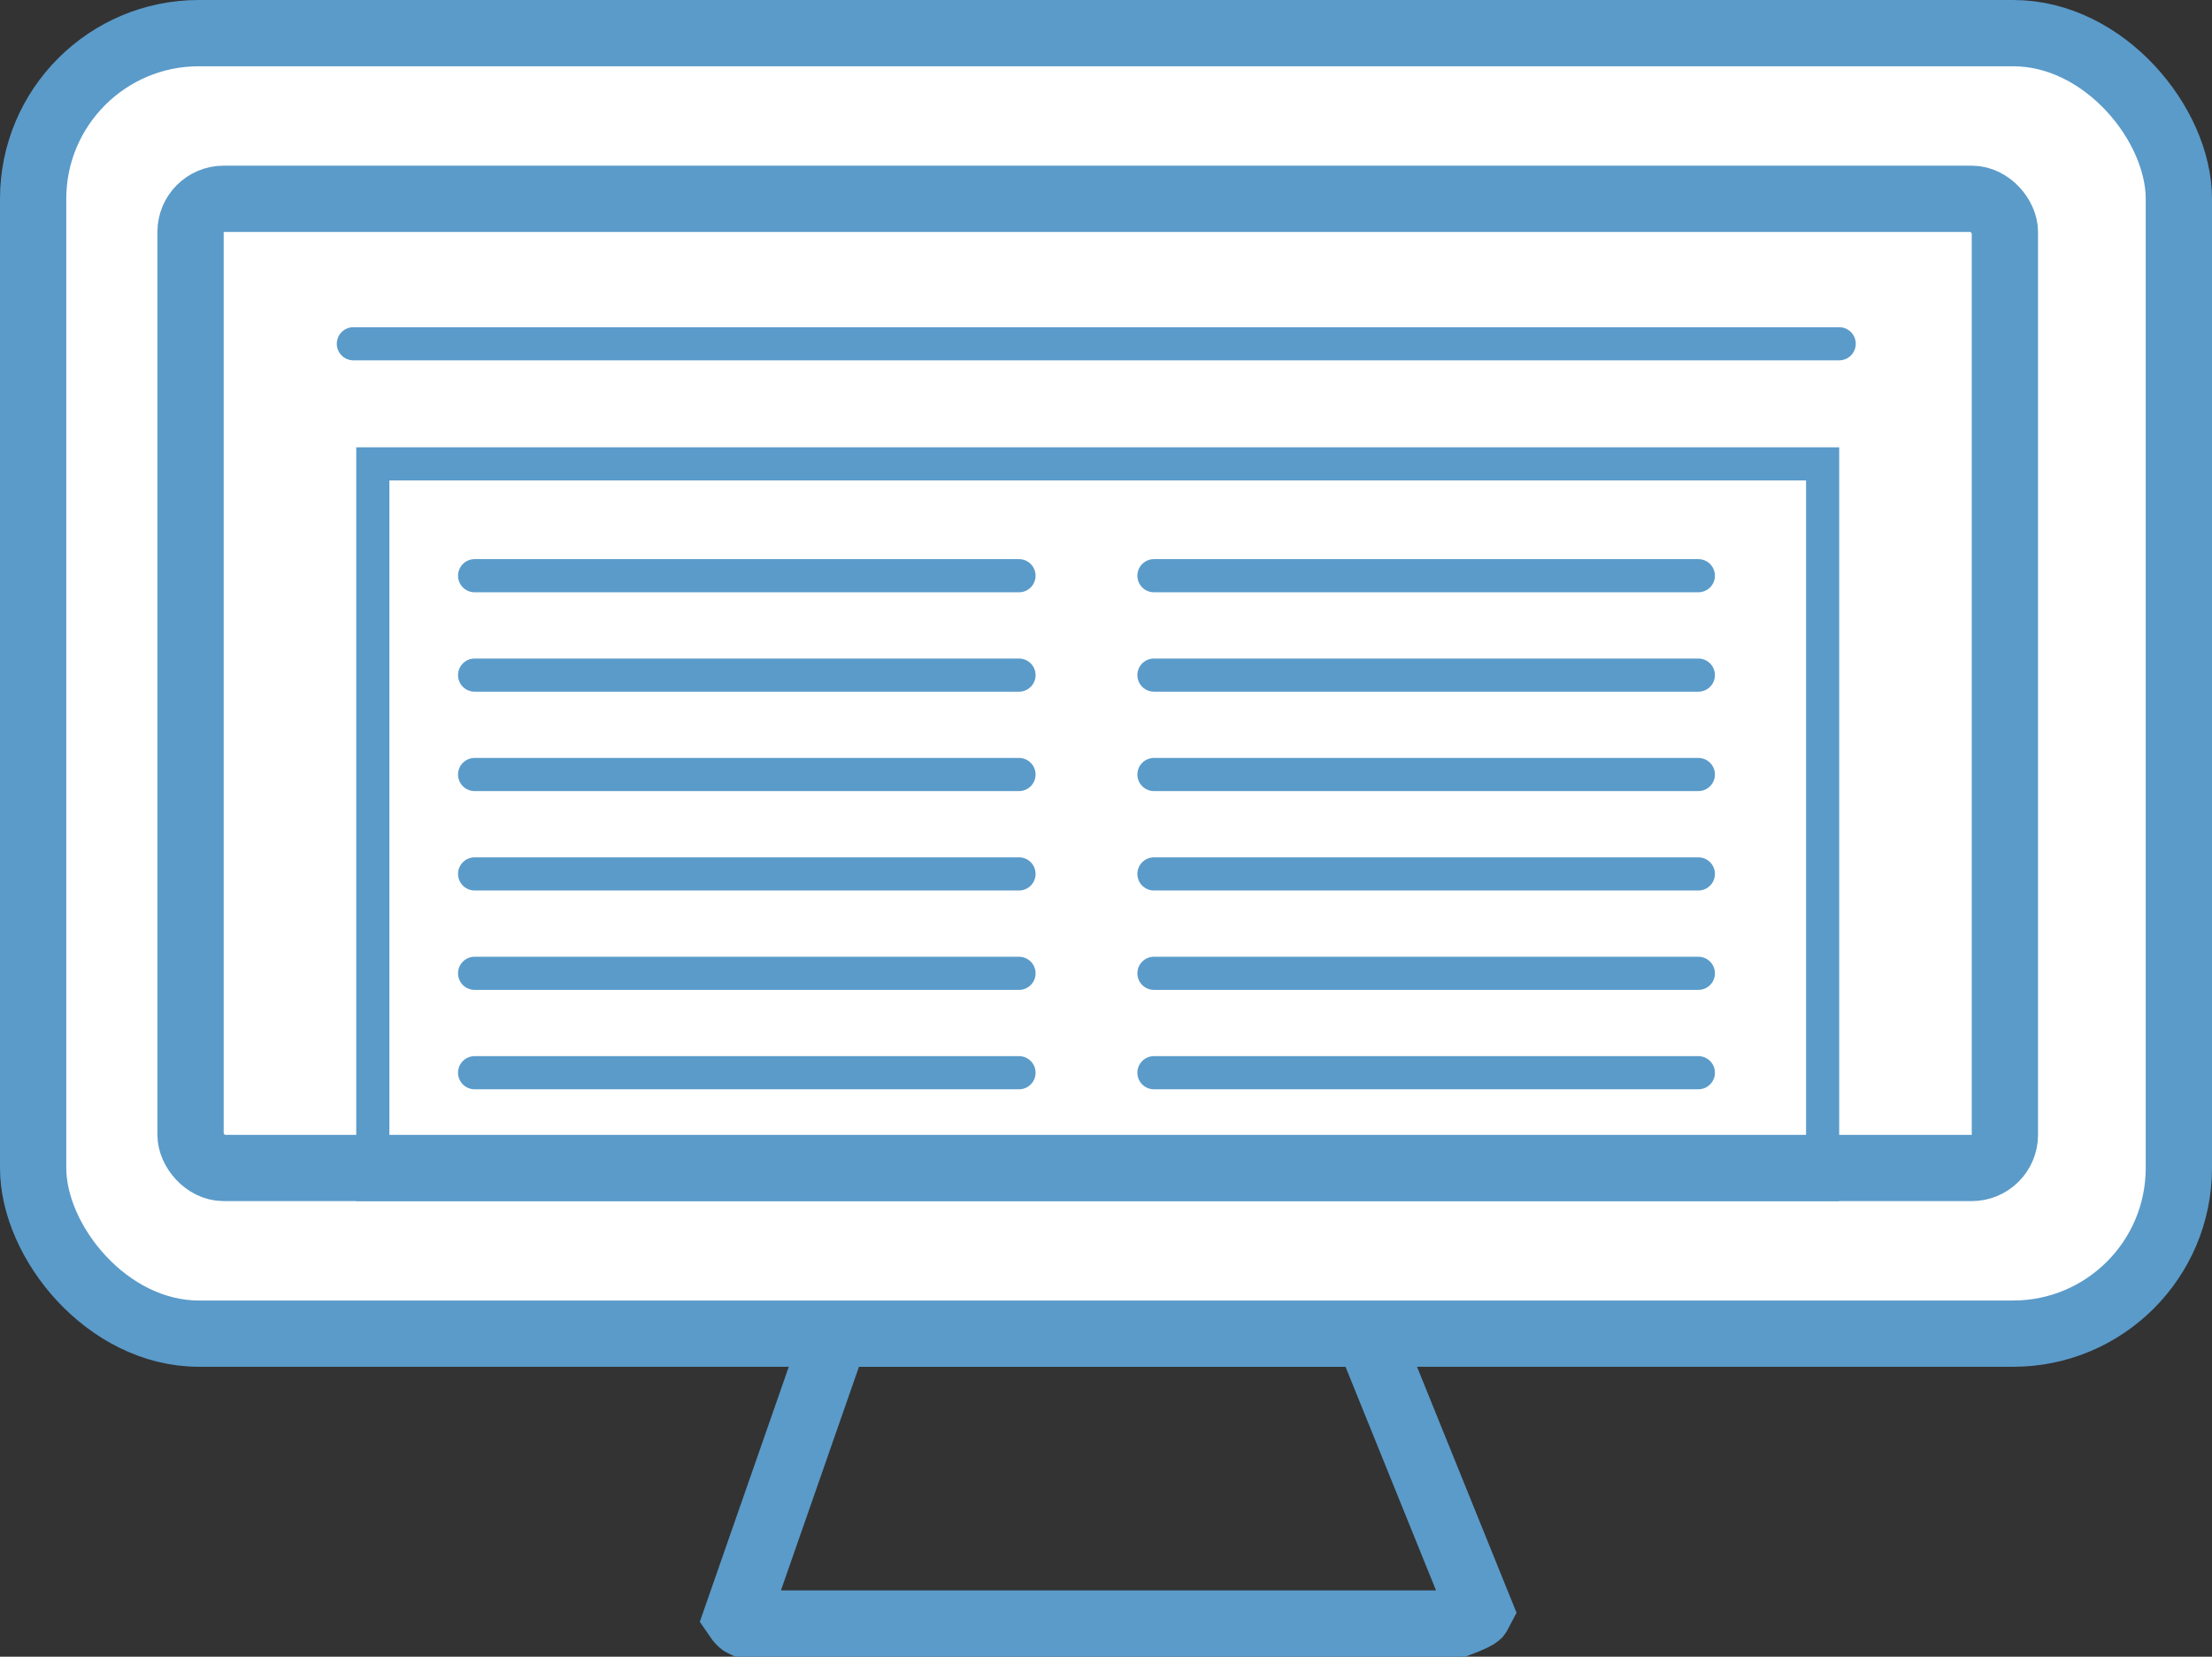
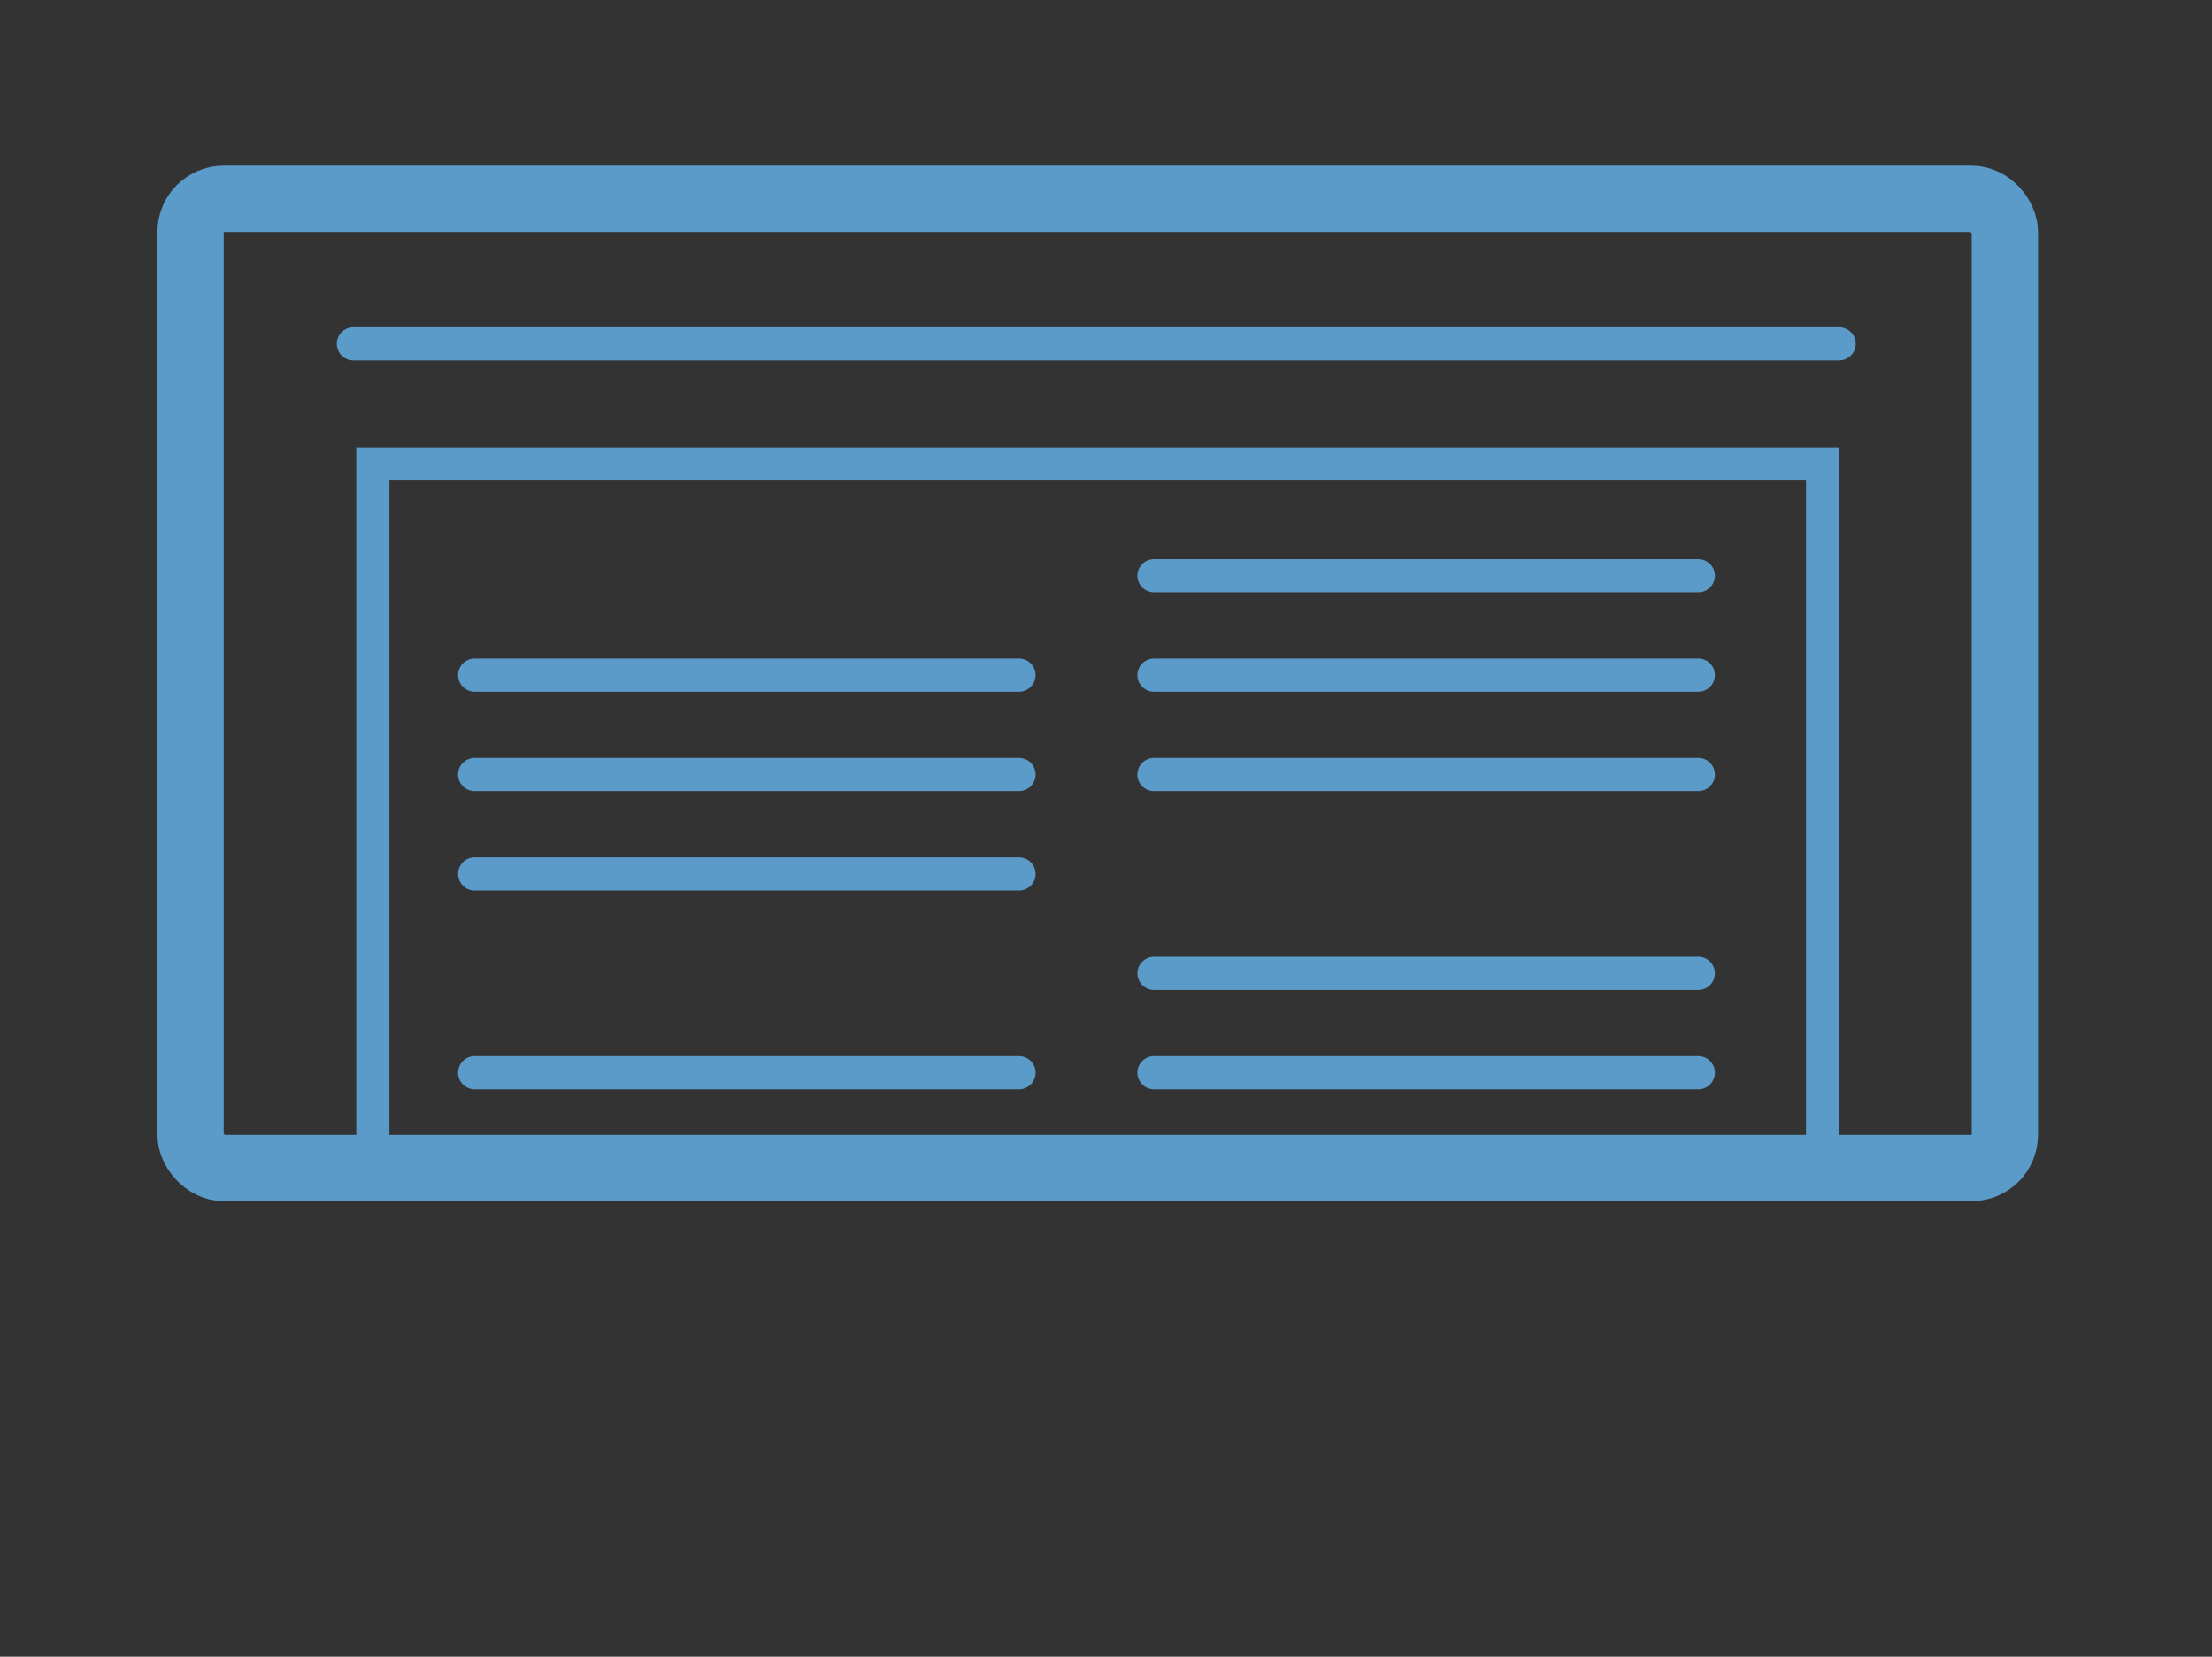
<svg xmlns="http://www.w3.org/2000/svg" width="267px" height="200px" viewBox="0 0 267 200" version="1.1">
  <rect x="0" y="0" width="267" height="200" fill="#333333" stroke="none" />
  <title>Group 14</title>
  <desc>Created with Sketch.</desc>
  <g id="Page-1" stroke="none" stroke-width="1" fill="none" fill-rule="evenodd">
    <g id="Group-14">
-       <path d="M100.841,161 L88.907,195.212 C88.956,195.285 89.021,195.375 89.106,195.48 C89.385,195.823 89.546,195.956 89.64,196 L176.145,196 C176.777,195.765 177.302,195.546 177.717,195.346 C178.106,195.159 178.329,195.022 178.35,195.004 C178.395,194.964 178.507,194.791 178.66,194.494 L165.108,161 L100.841,161 Z" id="Rectangle" stroke="#5A9BCA" stroke-width="8" />
-       <rect id="Rectangle" stroke="#5A9BCA" stroke-width="8" fill="#FFFFFF" x="4" y="4" width="259" height="157" rx="20" />
      <rect id="Rectangle" stroke="#5A9BC9" stroke-width="8" x="23" y="24" width="219" height="117" rx="4" />
      <path d="M42.652,41.5 L222,41.5" id="Line-5-Copy" stroke="#5A9BCA" stroke-width="4" stroke-linecap="round" />
-       <path d="M57.287,69.5 L123,69.5" id="Line-5-Copy-2" stroke="#5A9BCA" stroke-width="4" stroke-linecap="round" />
      <path d="M57.287,81.5 L123,81.5" id="Line-5-Copy-3" stroke="#5A9BCA" stroke-width="4" stroke-linecap="round" />
      <path d="M57.287,93.5 L123,93.5" id="Line-5-Copy-4" stroke="#5A9BCA" stroke-width="4" stroke-linecap="round" />
      <path d="M57.287,105.5 L123,105.5" id="Line-5-Copy-5" stroke="#5A9BCA" stroke-width="4" stroke-linecap="round" />
-       <path d="M57.287,117.5 L123,117.5" id="Line-5-Copy-6" stroke="#5A9BCA" stroke-width="4" stroke-linecap="round" />
      <path d="M57.287,129.5 L123,129.5" id="Line-5-Copy-7" stroke="#5A9BCA" stroke-width="4" stroke-linecap="round" />
      <path d="M139.287,69.5 L205,69.5" id="Line-5-Copy-13" stroke="#5A9BCA" stroke-width="4" stroke-linecap="round" />
      <path d="M139.287,81.5 L205,81.5" id="Line-5-Copy-12" stroke="#5A9BCA" stroke-width="4" stroke-linecap="round" />
      <path d="M139.287,93.5 L205,93.5" id="Line-5-Copy-11" stroke="#5A9BCA" stroke-width="4" stroke-linecap="round" />
-       <path d="M139.287,105.5 L205,105.5" id="Line-5-Copy-10" stroke="#5A9BCA" stroke-width="4" stroke-linecap="round" />
      <path d="M139.287,117.5 L205,117.5" id="Line-5-Copy-9" stroke="#5A9BCA" stroke-width="4" stroke-linecap="round" />
      <path d="M139.287,129.5 L205,129.5" id="Line-5-Copy-8" stroke="#5A9BCA" stroke-width="4" stroke-linecap="round" />
      <rect id="Rectangle" stroke="#5A9BCA" stroke-width="4" x="45" y="56" width="175" height="87" />
    </g>
  </g>
</svg>